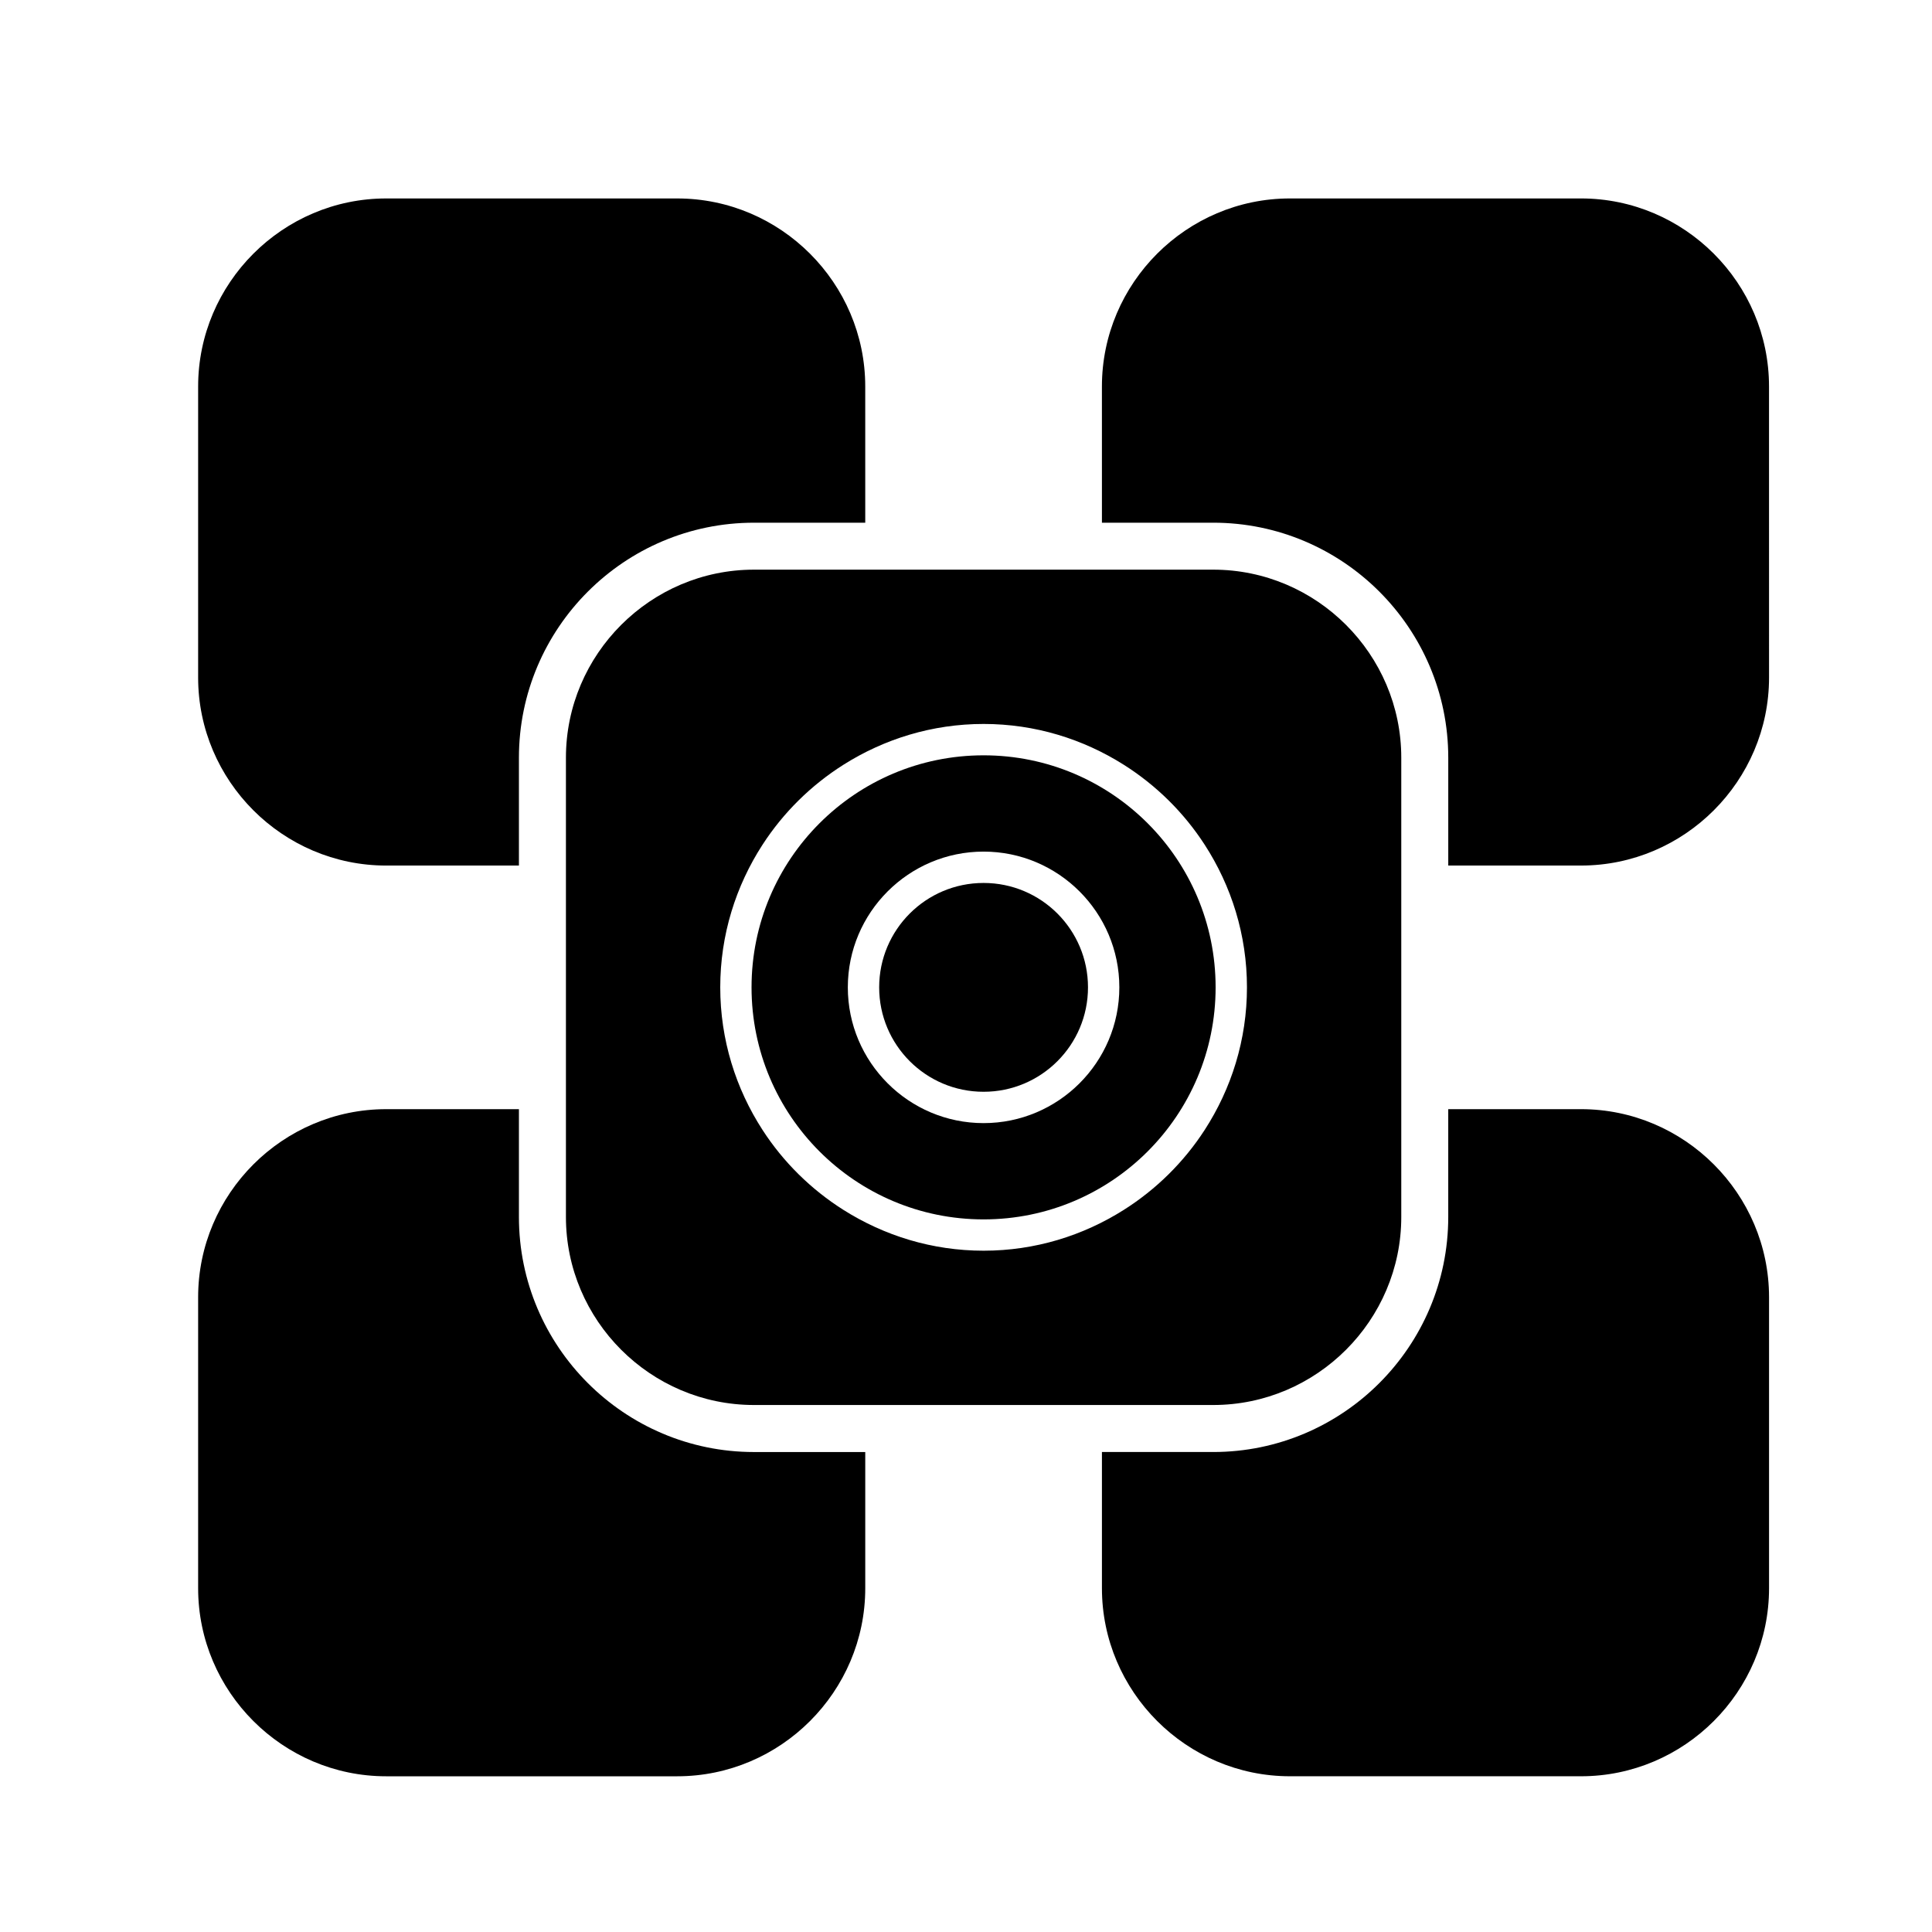
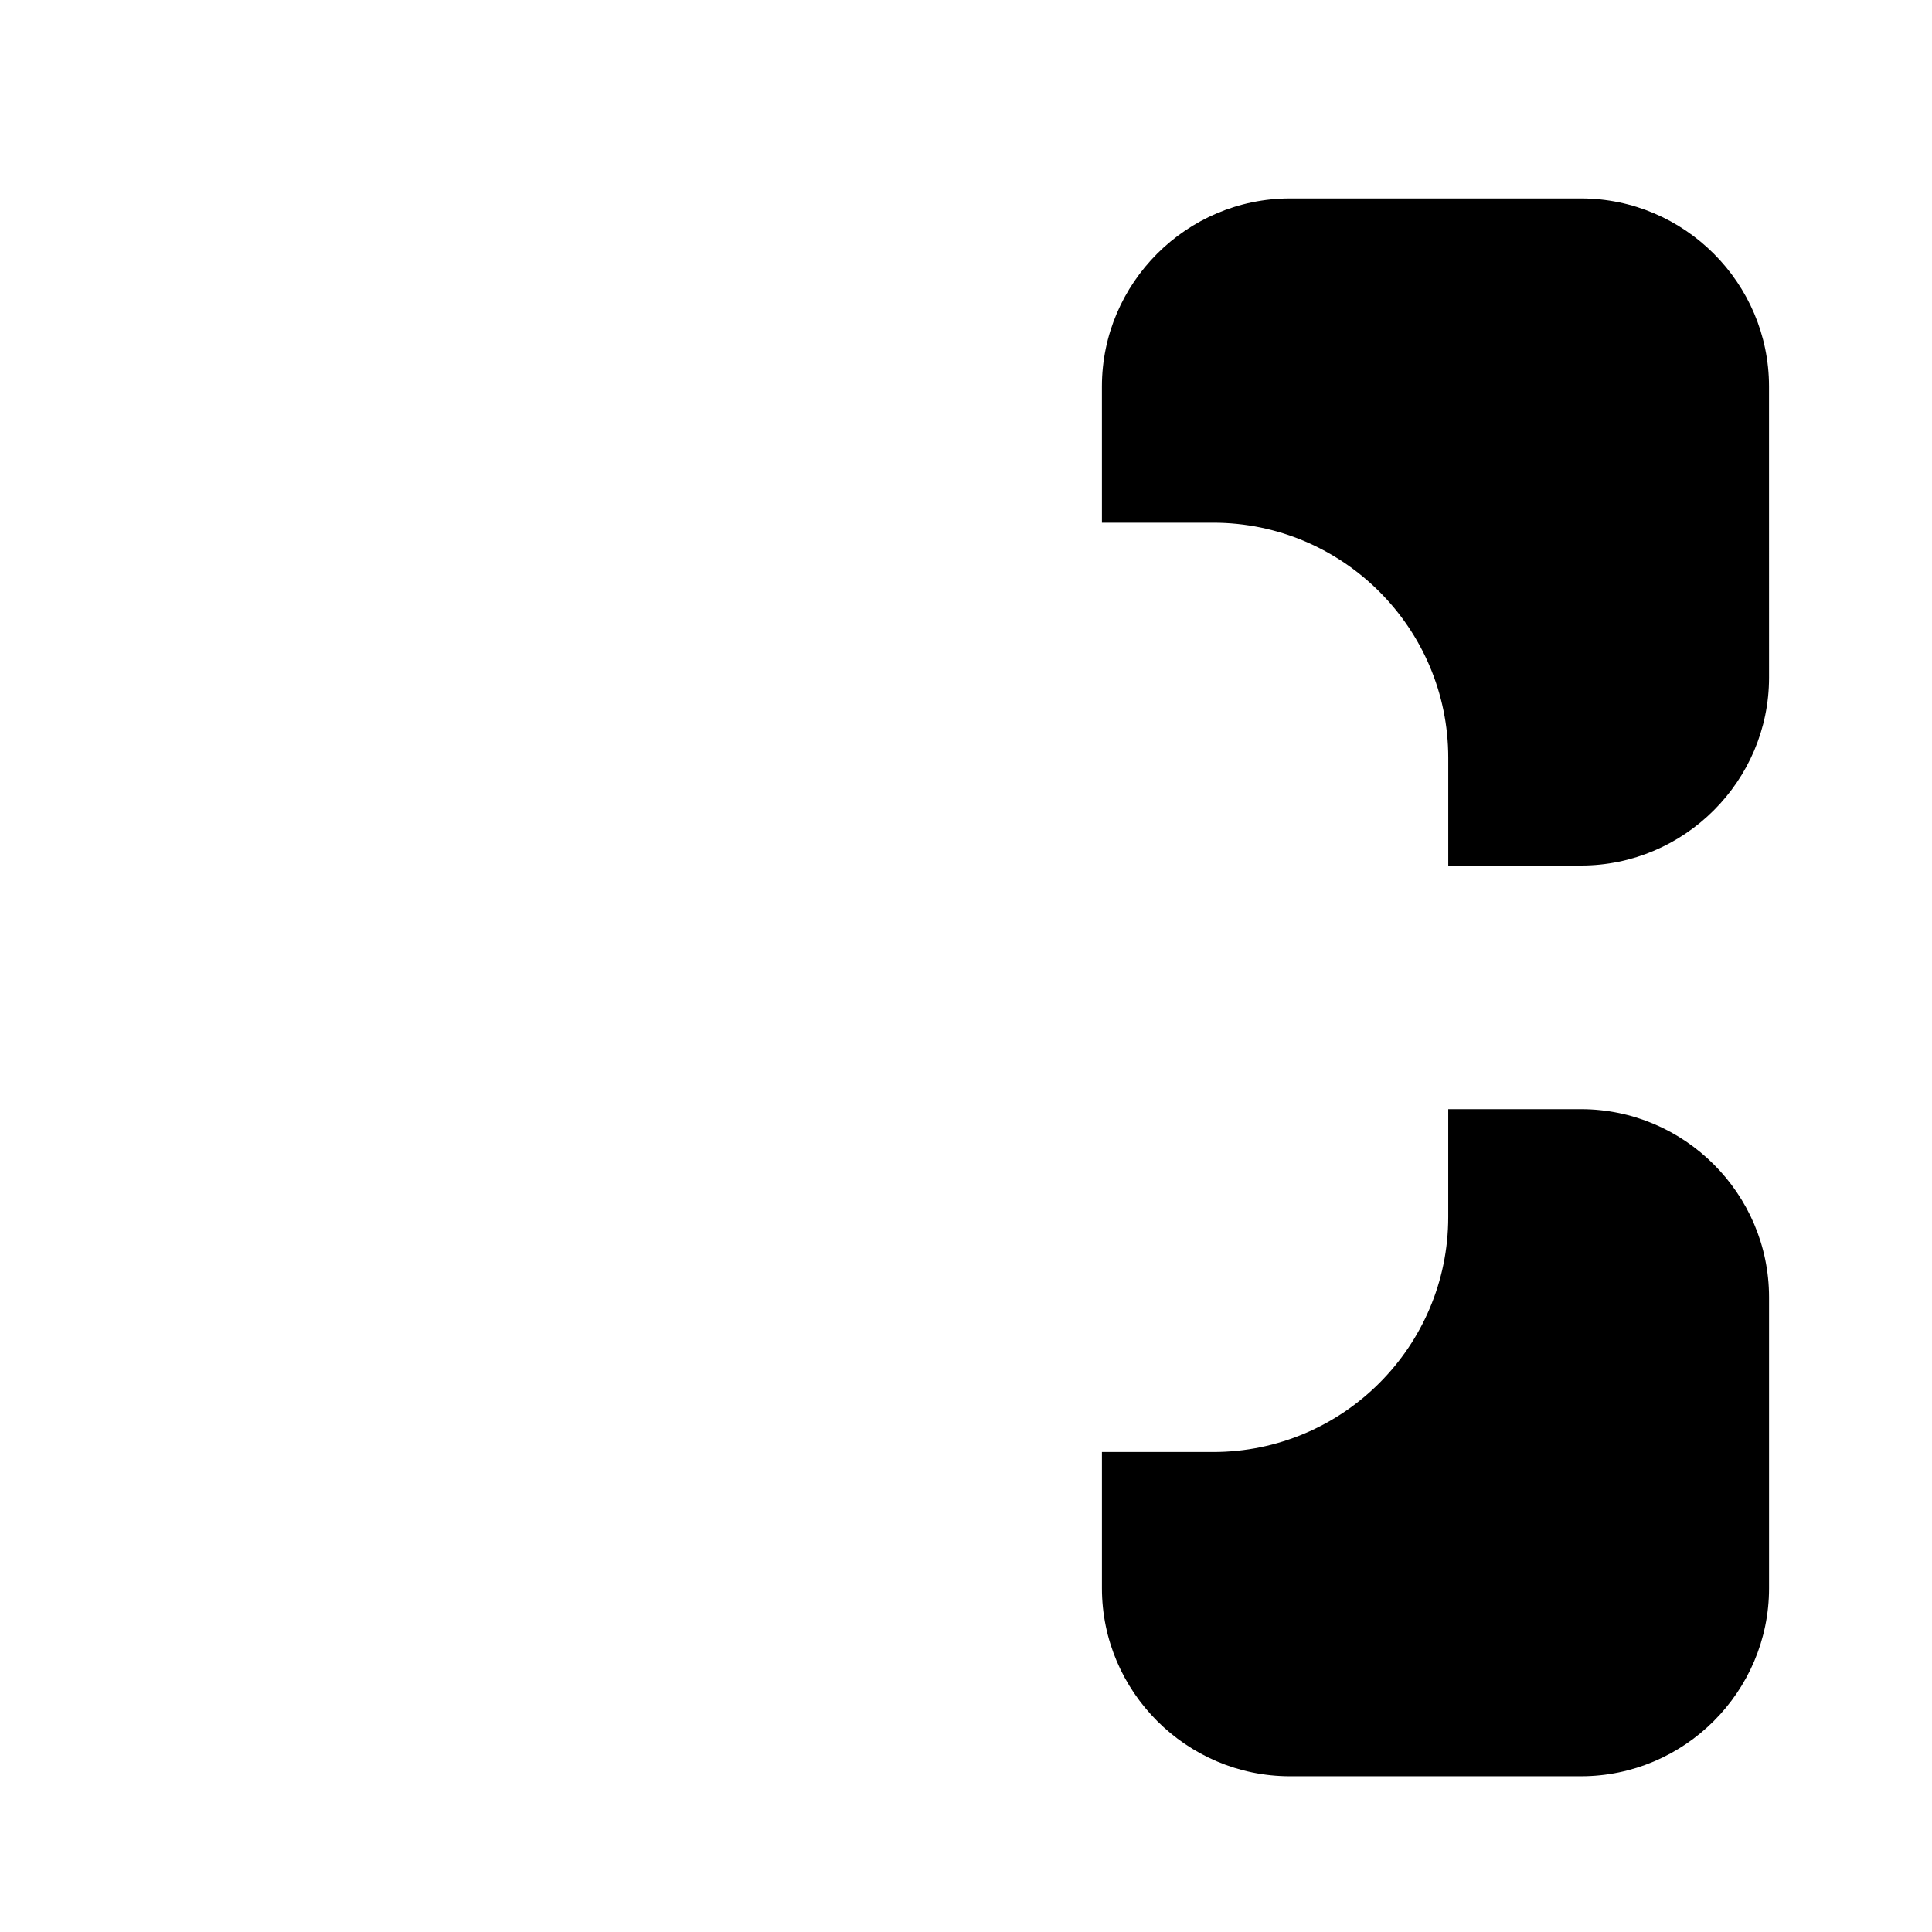
<svg xmlns="http://www.w3.org/2000/svg" fill="#000000" width="800px" height="800px" version="1.1" viewBox="144 144 512 512">
  <g>
    <path d="m562.98 437.94h-35.18v28.57c0 34.344-27.941 62.289-62.289 62.289h-29.488v36.098c0 27.406 22.422 49.832 49.832 49.832h77.129c27.406 0 49.832-22.422 49.832-49.832v-77.129c-0.008-27.406-22.43-49.828-49.836-49.828z" />
-     <path d="m281.52 466.51v-28.57h-35.18c-27.406 0-49.832 22.422-49.832 49.832v77.129c0 27.406 22.422 49.832 49.832 49.832h77.129c27.406 0 49.832-22.422 49.832-49.832v-36.098h-29.492c-34.348-0.004-62.289-27.945-62.289-62.293z" />
    <path d="m562.98 196.59h-77.129c-27.406 0-49.832 22.422-49.832 49.832l0.004 36.098h29.492c34.344 0 62.289 27.941 62.289 62.289v28.57h35.18c27.406 0 49.832-22.422 49.832-49.832l-0.008-77.125c0-27.406-22.422-49.832-49.828-49.832z" />
-     <path d="m246.34 373.38h35.18v-28.57c0-34.344 27.941-62.289 62.289-62.289h29.492l-0.004-36.098c0-27.406-22.422-49.832-49.832-49.832h-77.125c-27.406 0-49.832 22.422-49.832 49.832v77.129c0.004 27.406 22.426 49.828 49.832 49.828z" />
-     <path d="m465.52 516.34c27.406 0 49.832-22.426 49.832-49.832v-121.71c0-27.406-22.426-49.832-49.832-49.832h-121.71c-27.406 0-49.832 22.422-49.832 49.832v121.71c0 27.406 22.422 49.832 49.832 49.832zm-60.855-40.891c-13.645 0-26.348-3.996-37.113-10.793-8.609-5.438-15.953-12.672-21.48-21.219-7.055-10.902-11.199-23.859-11.199-37.785s4.144-26.883 11.199-37.785c5.531-8.547 12.871-15.781 21.48-21.219 10.766-6.797 23.469-10.793 37.113-10.793 13.645 0 26.348 3.996 37.113 10.793 8.609 5.438 15.953 12.672 21.48 21.219 7.055 10.902 11.199 23.859 11.199 37.785s-4.144 26.883-11.199 37.785c-5.531 8.547-12.871 15.781-21.48 21.219-10.762 6.801-23.465 10.793-37.113 10.793z" />
-     <path d="m466.15 405.66c0-33.961-27.531-61.492-61.492-61.492-33.961 0-61.492 27.531-61.492 61.492s27.531 61.492 61.492 61.492c33.961 0 61.492-27.531 61.492-61.492zm-61.492 35.977c-19.836 0-35.977-16.141-35.977-35.977s16.141-35.977 35.977-35.977c19.836 0 35.977 16.141 35.977 35.977 0 19.84-16.137 35.977-35.977 35.977z" />
-     <path d="m432.33 405.66c0 15.285-12.387 27.672-27.672 27.672-15.281 0-27.668-12.387-27.668-27.672 0-15.281 12.387-27.668 27.668-27.668 15.285 0 27.672 12.387 27.672 27.668" />
  </g>
</svg>